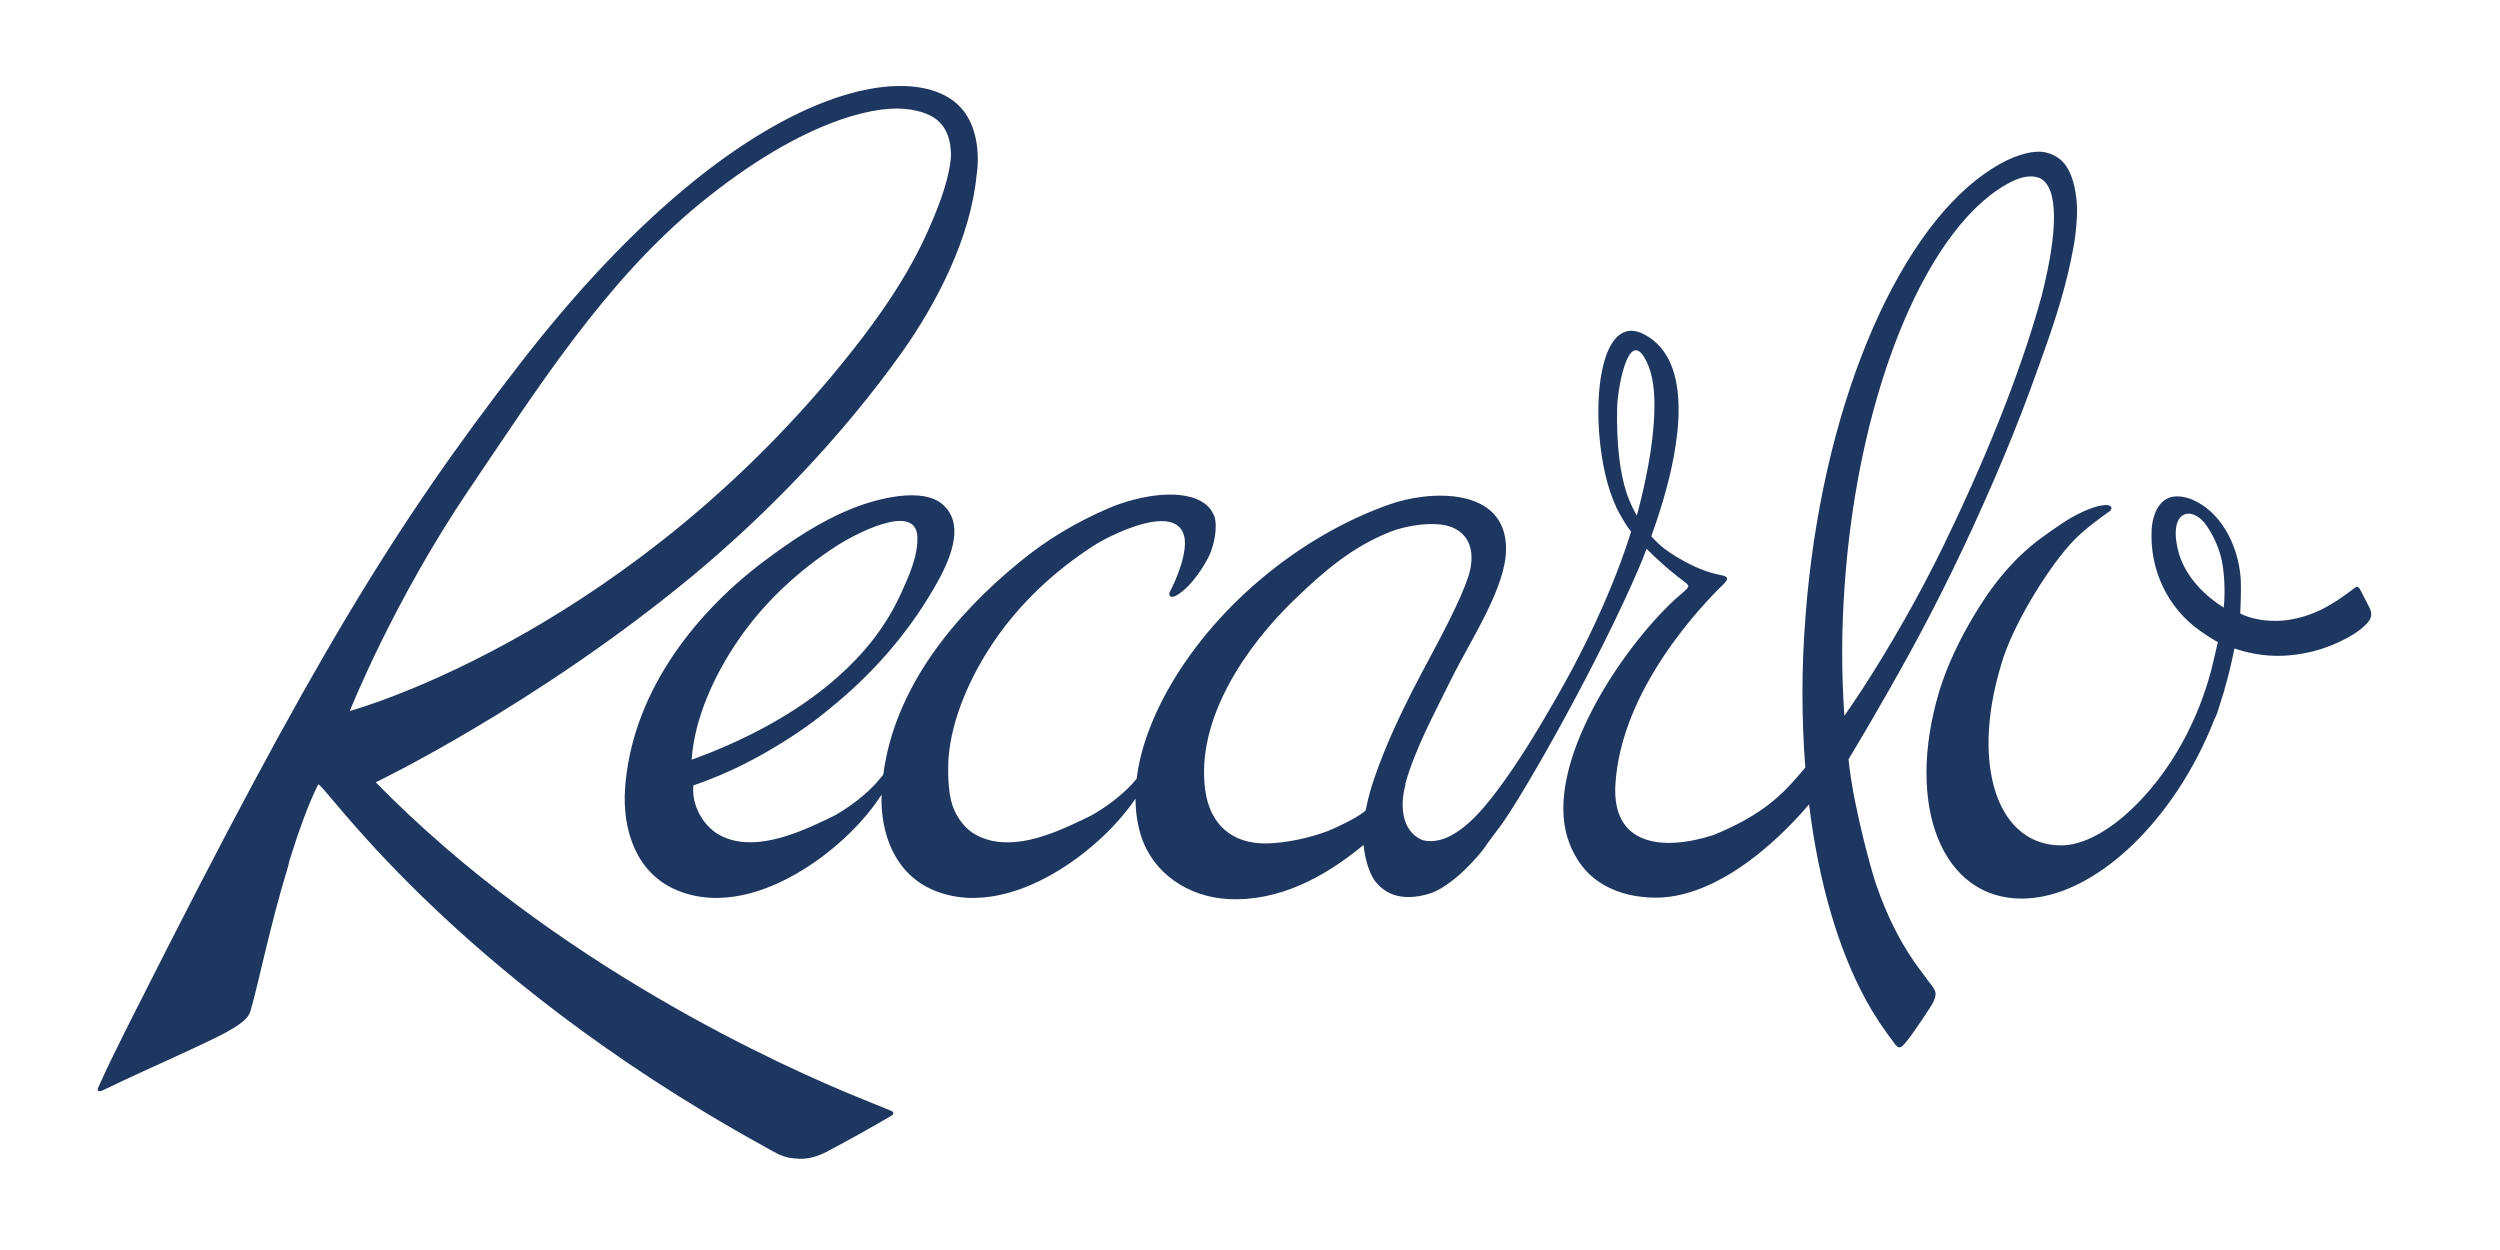
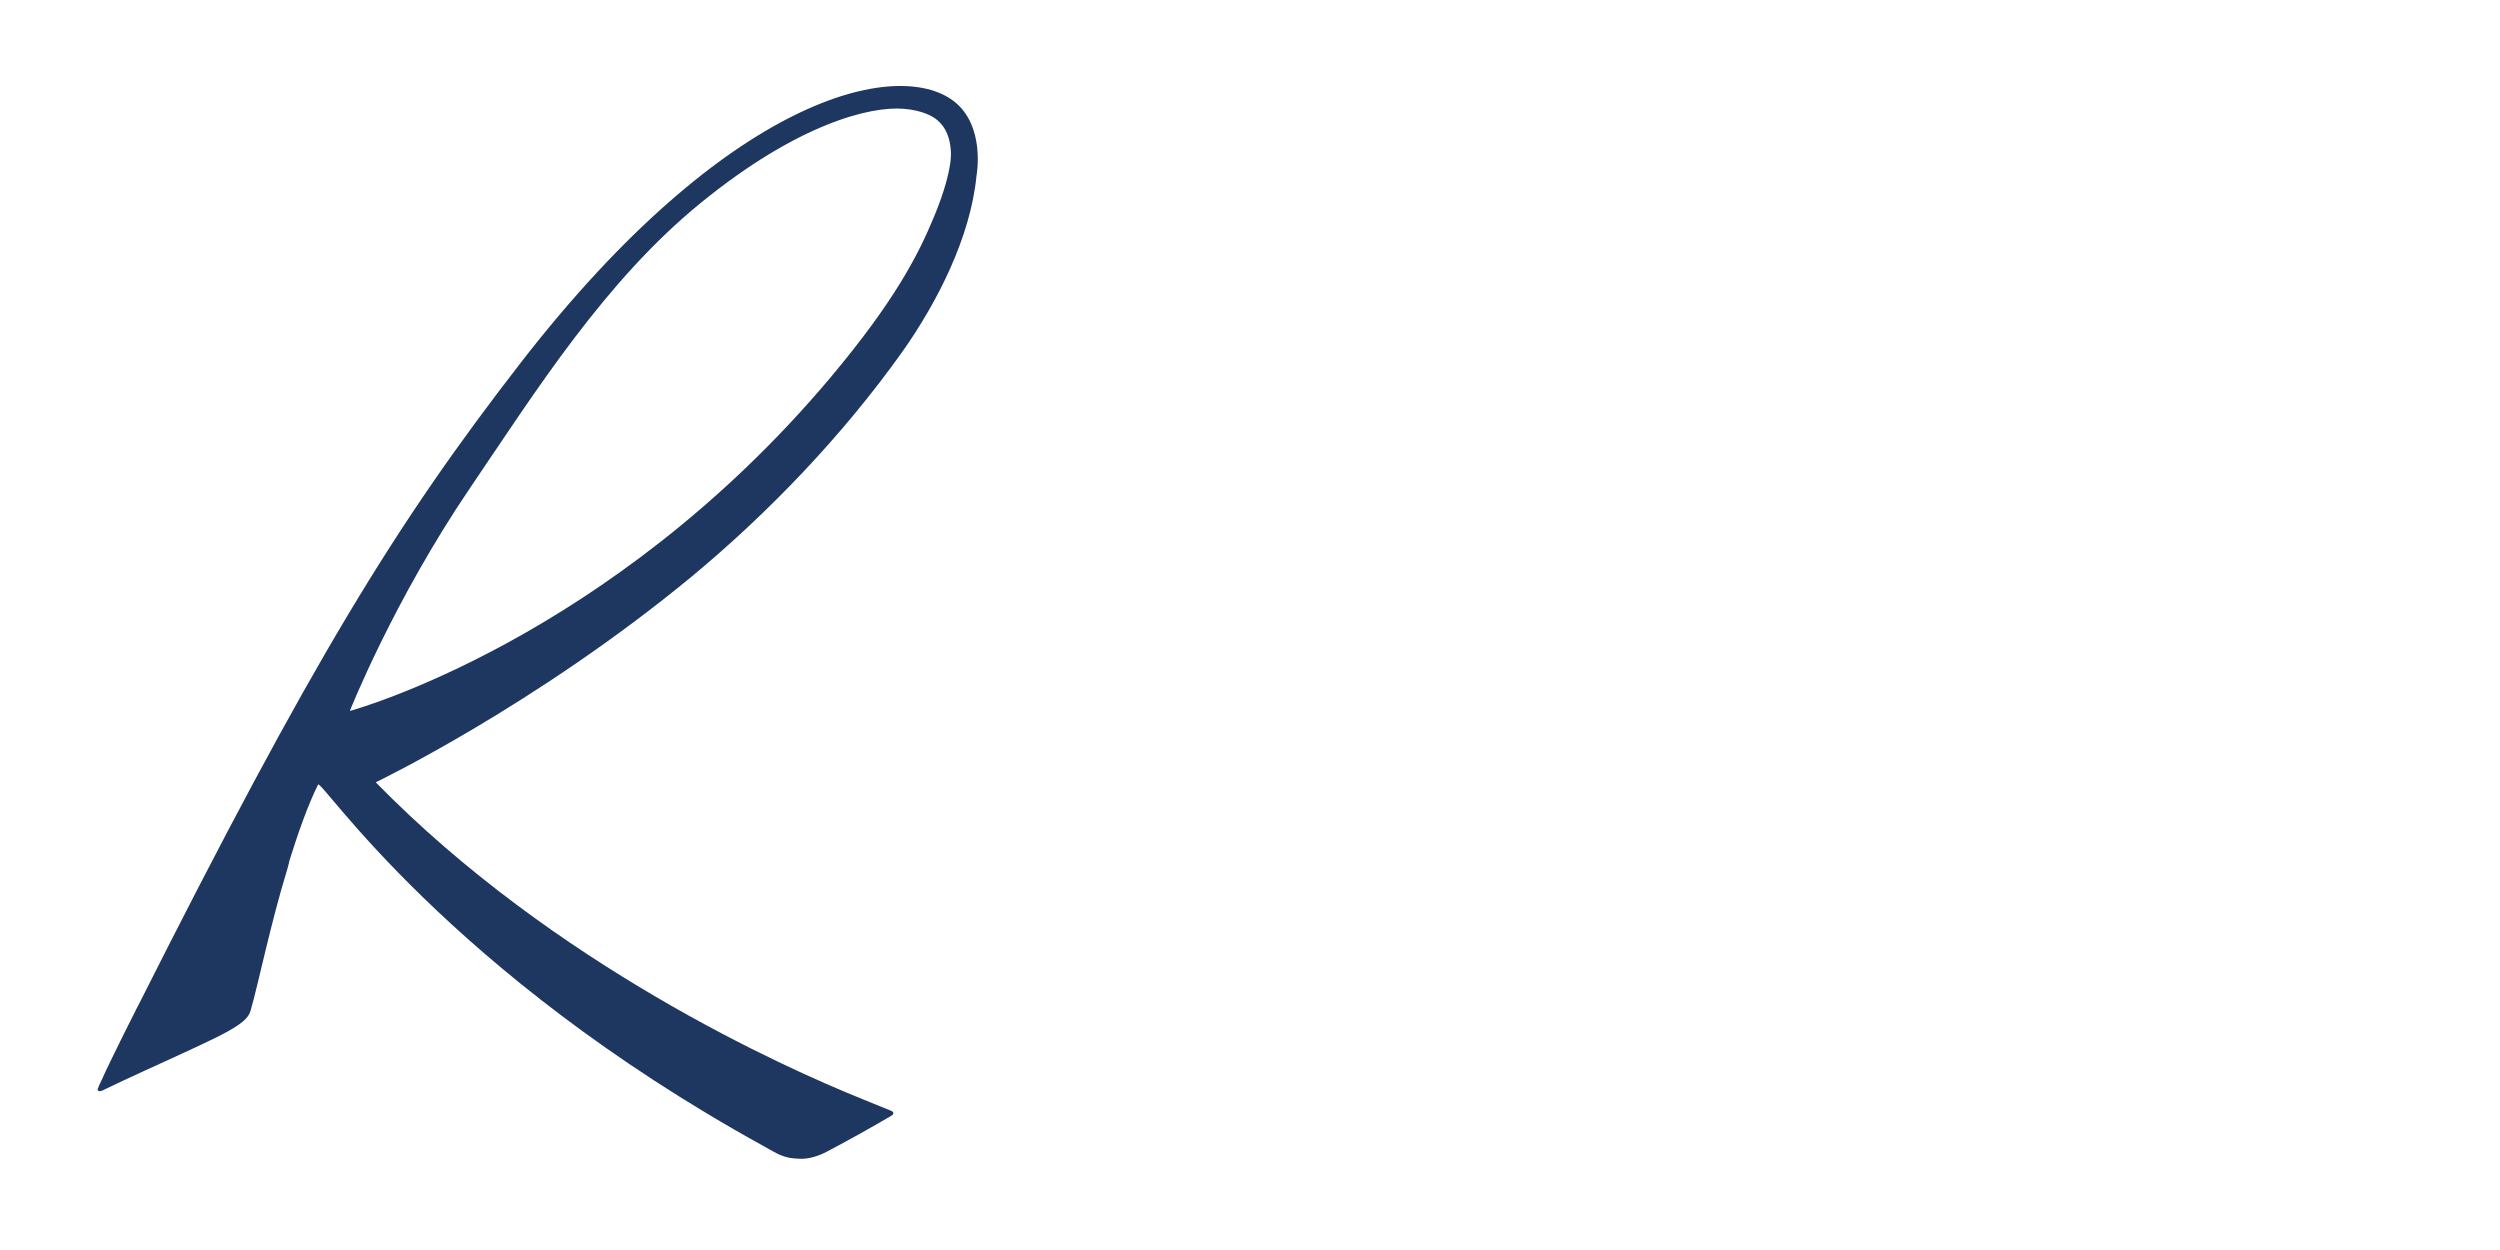
<svg xmlns="http://www.w3.org/2000/svg" width="400" zoomAndPan="magnify" viewBox="0 0 300 150" height="200" preserveAspectRatio="xMidYMid meet" version="1.0">
  <defs>
    <clipPath id="a4ef5b6dfb">
      <path d="M 11.578 10 L 118 10 L 118 140 L 11.578 140 Z M 11.578 10 " clip-rule="nonzero" />
    </clipPath>
  </defs>
  <g clip-path="url(#a4ef5b6dfb)">
    <path fill="#1d3761" d="M 112.082 26.012 C 110.195 30.59 107.34 36.141 99.684 45.27 C 73.074 76.926 41.98 85.316 41.98 85.316 C 41.98 85.316 47.164 72.18 56.426 58.527 C 64.285 46.949 72.594 33.707 84.105 24.336 C 95.773 14.828 104.465 12.711 108.477 13.059 C 110.824 13.254 112.016 14.023 112.465 14.406 C 113.562 15.312 114.012 16.629 114.105 18.156 C 114.219 20.035 113.258 23.199 112.082 26.012 M 114.422 12.117 C 107.66 6.992 87.379 11.465 62.578 43.41 C 47.371 63.031 37.449 79.258 16.578 120.676 L 16.566 120.68 C 16.566 120.68 13.348 127.016 12.16 129.688 C 11.918 130.203 11.836 130.379 11.738 130.641 C 11.684 130.777 11.738 130.895 11.871 130.93 C 11.965 130.953 12.082 130.945 12.242 130.883 C 12.828 130.621 13.891 130.086 14.75 129.688 C 17.715 128.293 22.73 126.086 26.289 124.324 C 29.055 122.914 29.816 122.148 30.066 121.297 C 31.031 117.965 32.395 111.102 34.496 104.227 C 34.617 103.82 34.684 103.52 34.727 103.289 C 35.781 99.922 36.945 96.605 38.168 94.152 C 38.527 93.391 53.605 116.574 91.668 137.551 C 92.266 137.887 92.727 138.156 92.902 138.238 C 92.996 138.281 93.078 138.309 93.164 138.379 C 93.246 138.402 93.316 138.445 93.375 138.5 L 93.383 138.488 C 94.5 139.004 95.203 139.016 95.93 139.051 C 96.941 139.109 98.172 138.766 99.262 138.18 C 101.891 136.793 104.488 135.344 107.051 133.836 C 107.215 133.711 107.316 133.461 106.969 133.309 C 106.402 133.066 104.805 132.445 103.484 131.891 C 94.109 128.113 66.48 115.754 45.09 93.875 C 45.09 93.875 64.203 84.703 82.996 69.195 C 92.234 61.527 101.105 52.293 108.285 42.203 C 112.461 36.301 116.469 28.461 117.18 21.098 C 117.18 21.098 118.324 15.086 114.422 12.117 M 99.754 84.875 C 99.719 84.91 104.301 81.18 99.754 84.875 " fill-opacity="1" fill-rule="nonzero" />
  </g>
-   <path fill="#1d3761" d="M 245.031 35.398 C 242.348 45.234 237.812 56.059 233.086 65.762 C 230.246 71.539 227.078 77.129 223.586 82.539 C 222.812 83.699 222.066 84.844 221.324 85.902 C 220.965 80.691 220.977 75.48 221.355 70.27 C 223.031 46.352 231.613 26.5 241.547 21.723 C 242.598 21.23 243.695 20.984 244.68 21.336 C 244.727 21.336 244.77 21.363 244.789 21.383 C 247.043 22.473 246.957 27.746 245.027 35.398 M 196.418 61.867 C 196.418 61.867 195.629 60.566 195.121 58.938 C 194.441 56.773 193.957 53.512 194.055 48.914 C 194.137 46.289 195.582 38.461 197.82 43.922 C 198.863 46.496 198.605 50.645 198.051 54.32 C 197.41 58.379 196.418 61.867 196.418 61.867 M 163.637 97.453 C 162.738 98.172 160.52 99.25 159.402 99.699 C 157.242 100.535 154.297 101.176 151.984 101.211 C 147.832 101.273 145.199 98.93 144.629 94.836 C 143.457 86.297 149.566 77.48 155.418 71.875 C 158.941 68.488 162.258 65.633 166.82 63.824 C 168.68 63.062 172.176 62.488 174.16 63.238 C 176.996 64.355 176.828 67.25 176.203 69.168 C 175.25 72.074 173.02 76.238 170.613 80.734 C 169.215 83.348 167.258 87.273 165.941 90.637 C 165.402 91.992 164.426 94.457 163.93 97.008 C 163.859 97.336 163.848 97.293 163.637 97.453 M 88.434 77.043 C 91.582 72.379 95.766 68.488 100.473 65.457 C 102 64.461 109.883 60.043 110.086 64.402 C 110.184 66.719 109.008 69.277 108.066 71.336 C 106.957 73.73 105.539 75.926 103.812 77.922 C 98.445 84.141 90.629 88.398 82.996 91.168 C 83.328 86.23 85.695 81.086 88.434 77.043 M 249.238 24.762 C 249.137 22.781 248.648 20 246.887 18.887 C 246.176 18.418 245.395 18.191 244.543 18.207 C 243.672 18.207 242.484 18.531 241.566 18.91 C 240.465 19.355 239.297 20.031 238.137 20.848 C 227.383 28.434 218.516 49.285 216.66 73.984 C 216.18 80.02 216.172 86.059 216.637 92.102 C 216.043 92.809 215.465 93.488 214.898 94.098 C 212.805 96.359 210.301 98.27 205.66 100.188 C 199.5 102.184 193.383 101.473 193.852 94.098 C 194.539 82.816 204.012 72.82 206.93 69.988 C 207.09 69.793 207.258 69.594 207.258 69.445 C 207.234 69.184 206.871 69.078 206.508 69.016 C 203.203 68.383 200.211 66.207 199.652 65.785 C 199.117 65.348 198.617 64.875 198.16 64.355 C 198.16 64.355 198.297 63.887 198.535 63.266 C 198.844 62.395 199.145 61.488 199.555 60.109 C 201.426 53.82 203.426 43.355 197.34 40.145 C 192.02 37.297 190.77 48.508 192.586 56.703 C 192.938 58.32 193.418 59.703 193.996 60.965 C 194.375 61.738 194.949 62.691 195.359 63.309 L 195.73 63.793 C 195.484 64.562 193.051 72.863 186.613 83.996 C 184.465 87.719 182.207 91.496 179.582 94.98 C 178.121 96.887 174.406 101.809 170.656 100.801 C 170.488 100.719 170.324 100.633 170.164 100.543 C 168.102 99.254 168.031 96.359 168.688 94.035 L 168.598 94.172 L 168.625 94.102 C 169.828 89.797 172.141 85.602 174.094 81.605 C 176.523 76.695 180.766 70.453 180.727 65.785 C 180.668 58.371 171.492 58.801 166.629 60.566 C 155.738 64.438 145.492 73.016 139.945 83.141 C 138.258 86.223 136.84 89.812 136.402 93.422 L 136.395 93.449 C 136.195 93.676 136.016 93.898 135.84 94.102 C 133.965 96.098 131.66 97.461 131.055 97.801 C 130.602 98.023 130.141 98.27 129.668 98.484 C 126.09 100.188 121.09 102.324 117.125 100.188 C 115.828 99.496 114.828 98.148 114.312 96.707 C 114.25 96.52 114.121 96 114.105 95.969 C 113.637 93.926 113.809 91.168 113.809 91.168 C 114.137 86.23 116.5 81.086 119.227 77.043 C 122.387 72.379 126.57 68.488 131.277 65.457 C 132.793 64.461 141.094 60.109 142.109 64.375 C 142.539 66.18 141.23 69.445 140.359 71.066 C 140.195 71.488 140.477 71.852 141.188 71.445 C 143.031 70.387 144.602 67.73 145.113 66.664 C 145.695 65.395 146.184 63.113 145.676 61.824 C 145.629 61.742 145.598 61.672 145.566 61.625 C 145.367 61.215 145.094 60.863 144.746 60.566 C 142.109 58.434 136.672 59.445 133.086 60.965 C 129.07 62.691 125.617 64.754 122.293 67.492 C 114.422 73.938 107.336 82.586 105.992 92.969 C 105.652 93.383 105.32 93.77 105.027 94.102 C 103.152 96.098 100.859 97.461 100.262 97.801 C 99.793 98.023 99.344 98.27 98.867 98.484 C 95.277 100.188 90.164 102.305 86.316 100.188 C 84.332 99.078 82.953 96.555 83.207 94.25 C 86.055 93.27 88.789 92.039 91.414 90.559 C 94.344 88.918 97.184 87.043 99.754 84.879 C 104.289 81.195 108.254 76.812 111.328 71.828 C 113.078 68.98 116.406 63.453 113.156 60.566 C 110.699 58.348 105.094 59.891 102.363 60.98 C 98.309 62.605 94.953 64.887 91.484 67.496 C 82.93 73.988 75.75 83.539 75.004 94.684 C 74.676 99.625 76.371 104.82 81.25 106.836 C 86.438 108.984 92.059 107.02 96.273 104.422 C 100.469 101.852 103.828 98.41 105.785 95.359 C 105.645 100.094 107.398 104.879 112.059 106.836 C 117.23 108.984 122.871 107.02 127.086 104.422 C 131.055 101.98 134.273 98.766 136.262 95.836 C 136.266 97.312 136.465 98.781 136.895 100.211 C 138.328 104.824 142.602 107.602 147.289 107.883 C 153.453 108.242 159.023 105.211 163.625 101.395 L 163.648 101.598 C 163.824 103.137 164.234 104.34 164.645 105.148 C 164.969 105.801 165.699 106.602 166.52 107.047 C 167.922 107.832 169.801 107.832 171.797 107.148 C 172.266 106.977 172.762 106.715 173.254 106.398 C 174.199 105.785 175.07 105.078 175.867 104.281 C 176.906 103.273 177.875 102.172 178.523 101.164 C 179.086 100.426 179.641 99.66 180.211 98.902 C 183.387 94.402 192.02 79.023 196.637 68.23 C 196.965 67.492 197.312 66.578 197.59 65.855 C 198.762 67.043 200 68.152 201.309 69.184 C 202.258 69.914 202.625 70.129 202.59 70.387 C 202.566 70.652 201.656 71.332 200.977 71.945 C 194.418 78.031 185.355 91.75 188.105 100.543 C 188.703 102.414 189.77 104.289 191.566 105.602 C 193.586 107.066 195.695 107.539 197.738 107.688 C 206.602 108.371 215.086 98.902 217.086 96.52 C 218.238 105.922 220.629 114.031 223.941 120.051 C 224.059 120.277 224.289 120.684 224.602 121.215 L 224.672 121.328 C 224.828 121.594 225.035 121.914 225.258 122.25 C 225.363 122.441 225.484 122.594 225.598 122.789 C 226.113 123.547 226.711 124.395 227.461 125.375 C 227.676 125.594 227.836 125.77 228.121 125.641 C 228.574 125.457 230.289 122.938 231.469 121.121 C 231.957 120.391 232.234 119.879 232.266 119.312 C 232.309 118.832 231.891 118.371 231.383 117.707 C 230.828 116.938 230.492 116.496 230.492 116.496 C 228.457 113.844 226.57 110.371 225.074 105.961 C 224.184 103.152 223.238 99.305 222.566 95.969 C 222.277 94.402 221.996 92.898 221.824 91.113 C 222.633 89.777 223.781 87.836 224.715 86.223 C 227.695 81.074 230.758 75.699 234.297 68.449 C 237.441 61.988 241.055 53.82 243.656 46.691 C 245.113 42.688 246.574 38.758 247.652 34.789 C 248.414 32.004 248.734 30.113 248.91 29.141 C 249.059 28.332 249.305 26.016 249.238 24.762 " fill-opacity="1" fill-rule="nonzero" />
-   <path fill="#1d3761" d="M 266.844 72.906 C 264.93 71.727 262.082 69.305 261.312 65.82 C 260.262 61.105 263.141 60.695 264.754 63.027 C 265.906 64.695 266.43 66.312 266.648 67.434 C 267 69.227 267 71.762 266.844 72.906 M 284.414 73.082 C 284.414 73.082 283.719 71.676 283.258 70.832 C 283.203 70.707 282.988 70.234 282.609 70.516 C 279.543 72.871 277.754 73.707 275.48 74.23 C 274.488 74.457 273.484 74.543 272.469 74.492 C 270.906 74.434 269.48 73.984 268.828 73.613 C 268.828 73.613 268.961 70.949 268.895 69.648 C 268.762 67.121 267.82 63.887 265.516 61.605 C 264.578 60.695 262.969 59.555 261.203 59.566 C 259.25 59.574 258.32 61.512 258.199 63.539 C 257.934 68.352 260.117 72.984 264.043 75.723 C 264.586 76.121 265.203 76.508 265.789 76.859 L 266.148 77.055 C 266.148 77.055 266.121 77.129 266.023 77.555 C 265.828 78.484 265.586 79.414 265.367 80.352 C 264.582 83.34 263.457 86.191 261.988 88.91 C 258.262 95.824 252.102 101.465 247.312 101.445 C 239.945 101.418 236.848 92.555 239.641 81.559 C 239.781 80.992 239.945 80.441 240.102 79.883 C 241.387 75.219 245.574 68.508 248.316 65.43 C 248.559 65.148 248.785 64.926 248.996 64.695 C 250.355 63.355 252.105 62.09 253.191 61.328 C 253.535 61 253.434 60.566 252.621 60.605 C 251.465 60.672 249.945 61.336 248.465 62.172 C 247.203 62.91 245.047 64.484 245.047 64.484 C 244.152 65.141 243.242 65.898 242.316 66.781 C 240.707 68.371 239.289 70.109 238.051 72.004 C 237.711 72.492 237.379 73.051 237.031 73.613 C 235.242 76.531 233.602 79.953 232.68 83.055 C 228.625 96.734 233.059 107.832 242.598 107.832 C 251.305 107.832 261 98.43 265.703 86.375 C 265.828 86.133 265.957 85.848 266.066 85.562 C 266.324 84.773 266.566 83.992 266.812 83.176 C 266.844 83.09 266.883 82.988 266.914 82.883 L 266.914 82.816 C 267.441 81.039 267.762 79.609 268.133 77.816 C 271.363 78.898 274.301 78.965 277.637 78.145 C 279.512 77.668 282.438 76.449 283.887 74.961 C 284.492 74.363 284.723 73.832 284.41 73.082 " fill-opacity="1" fill-rule="nonzero" />
</svg>